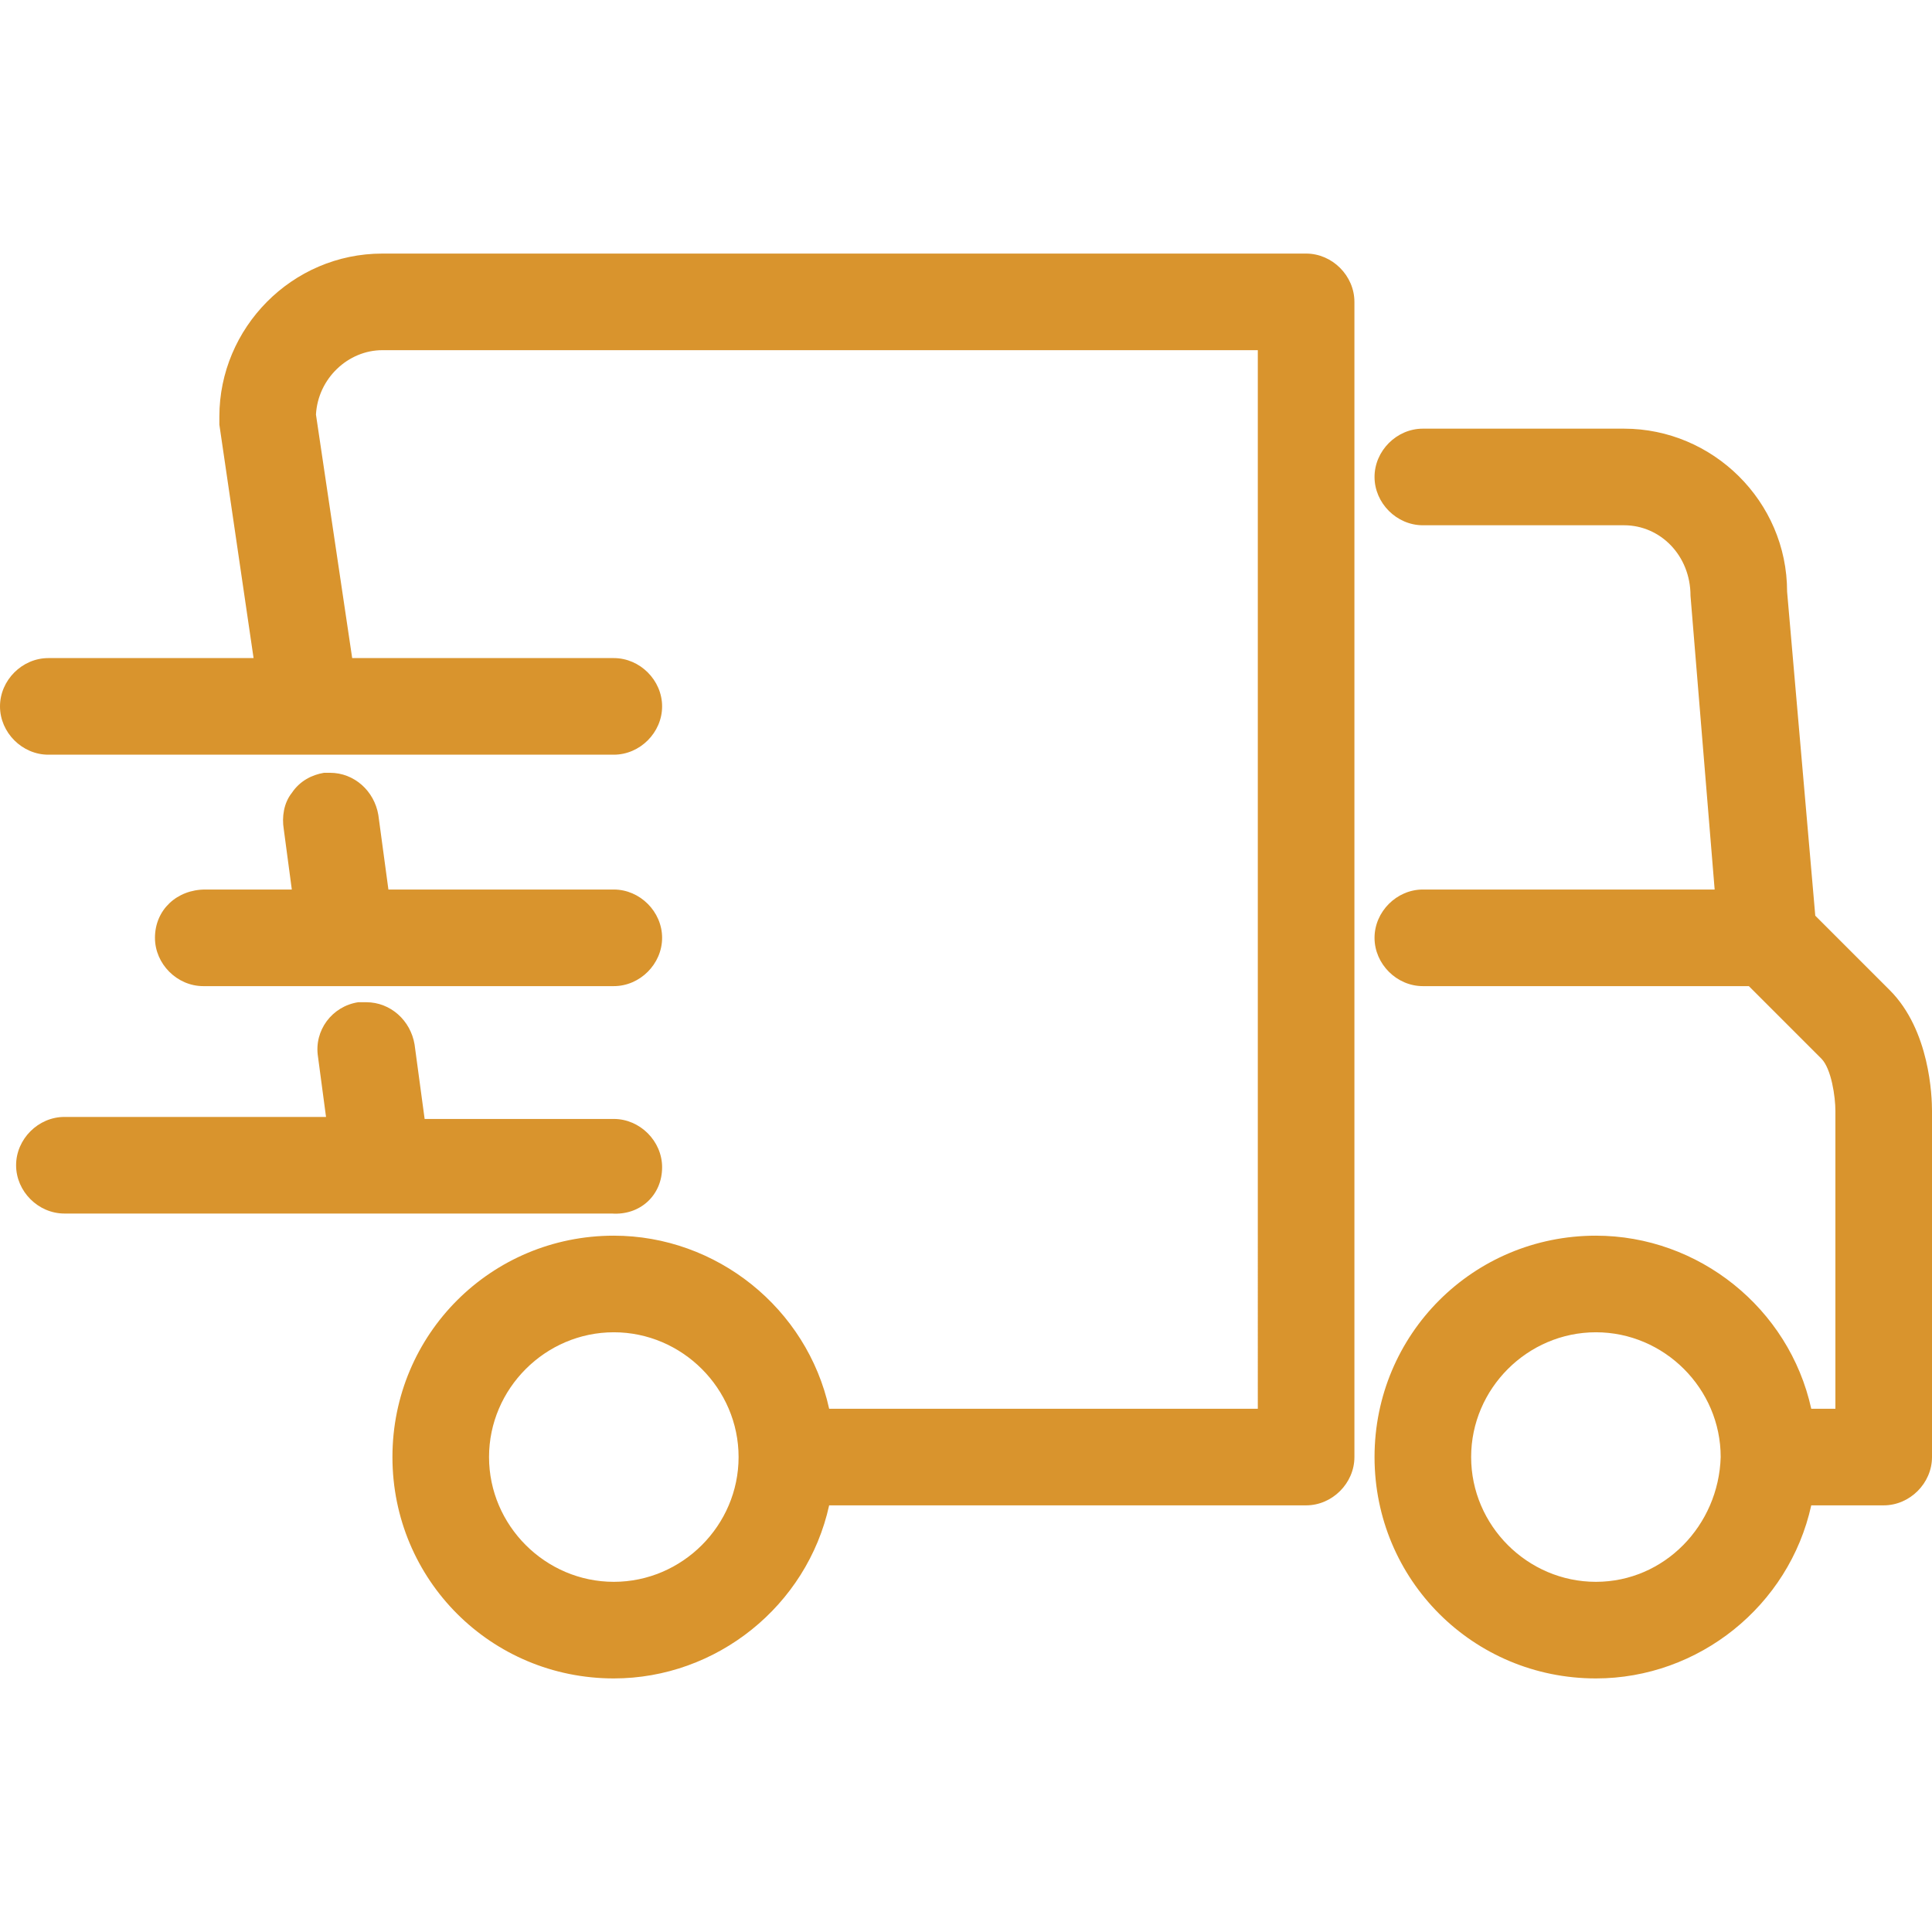
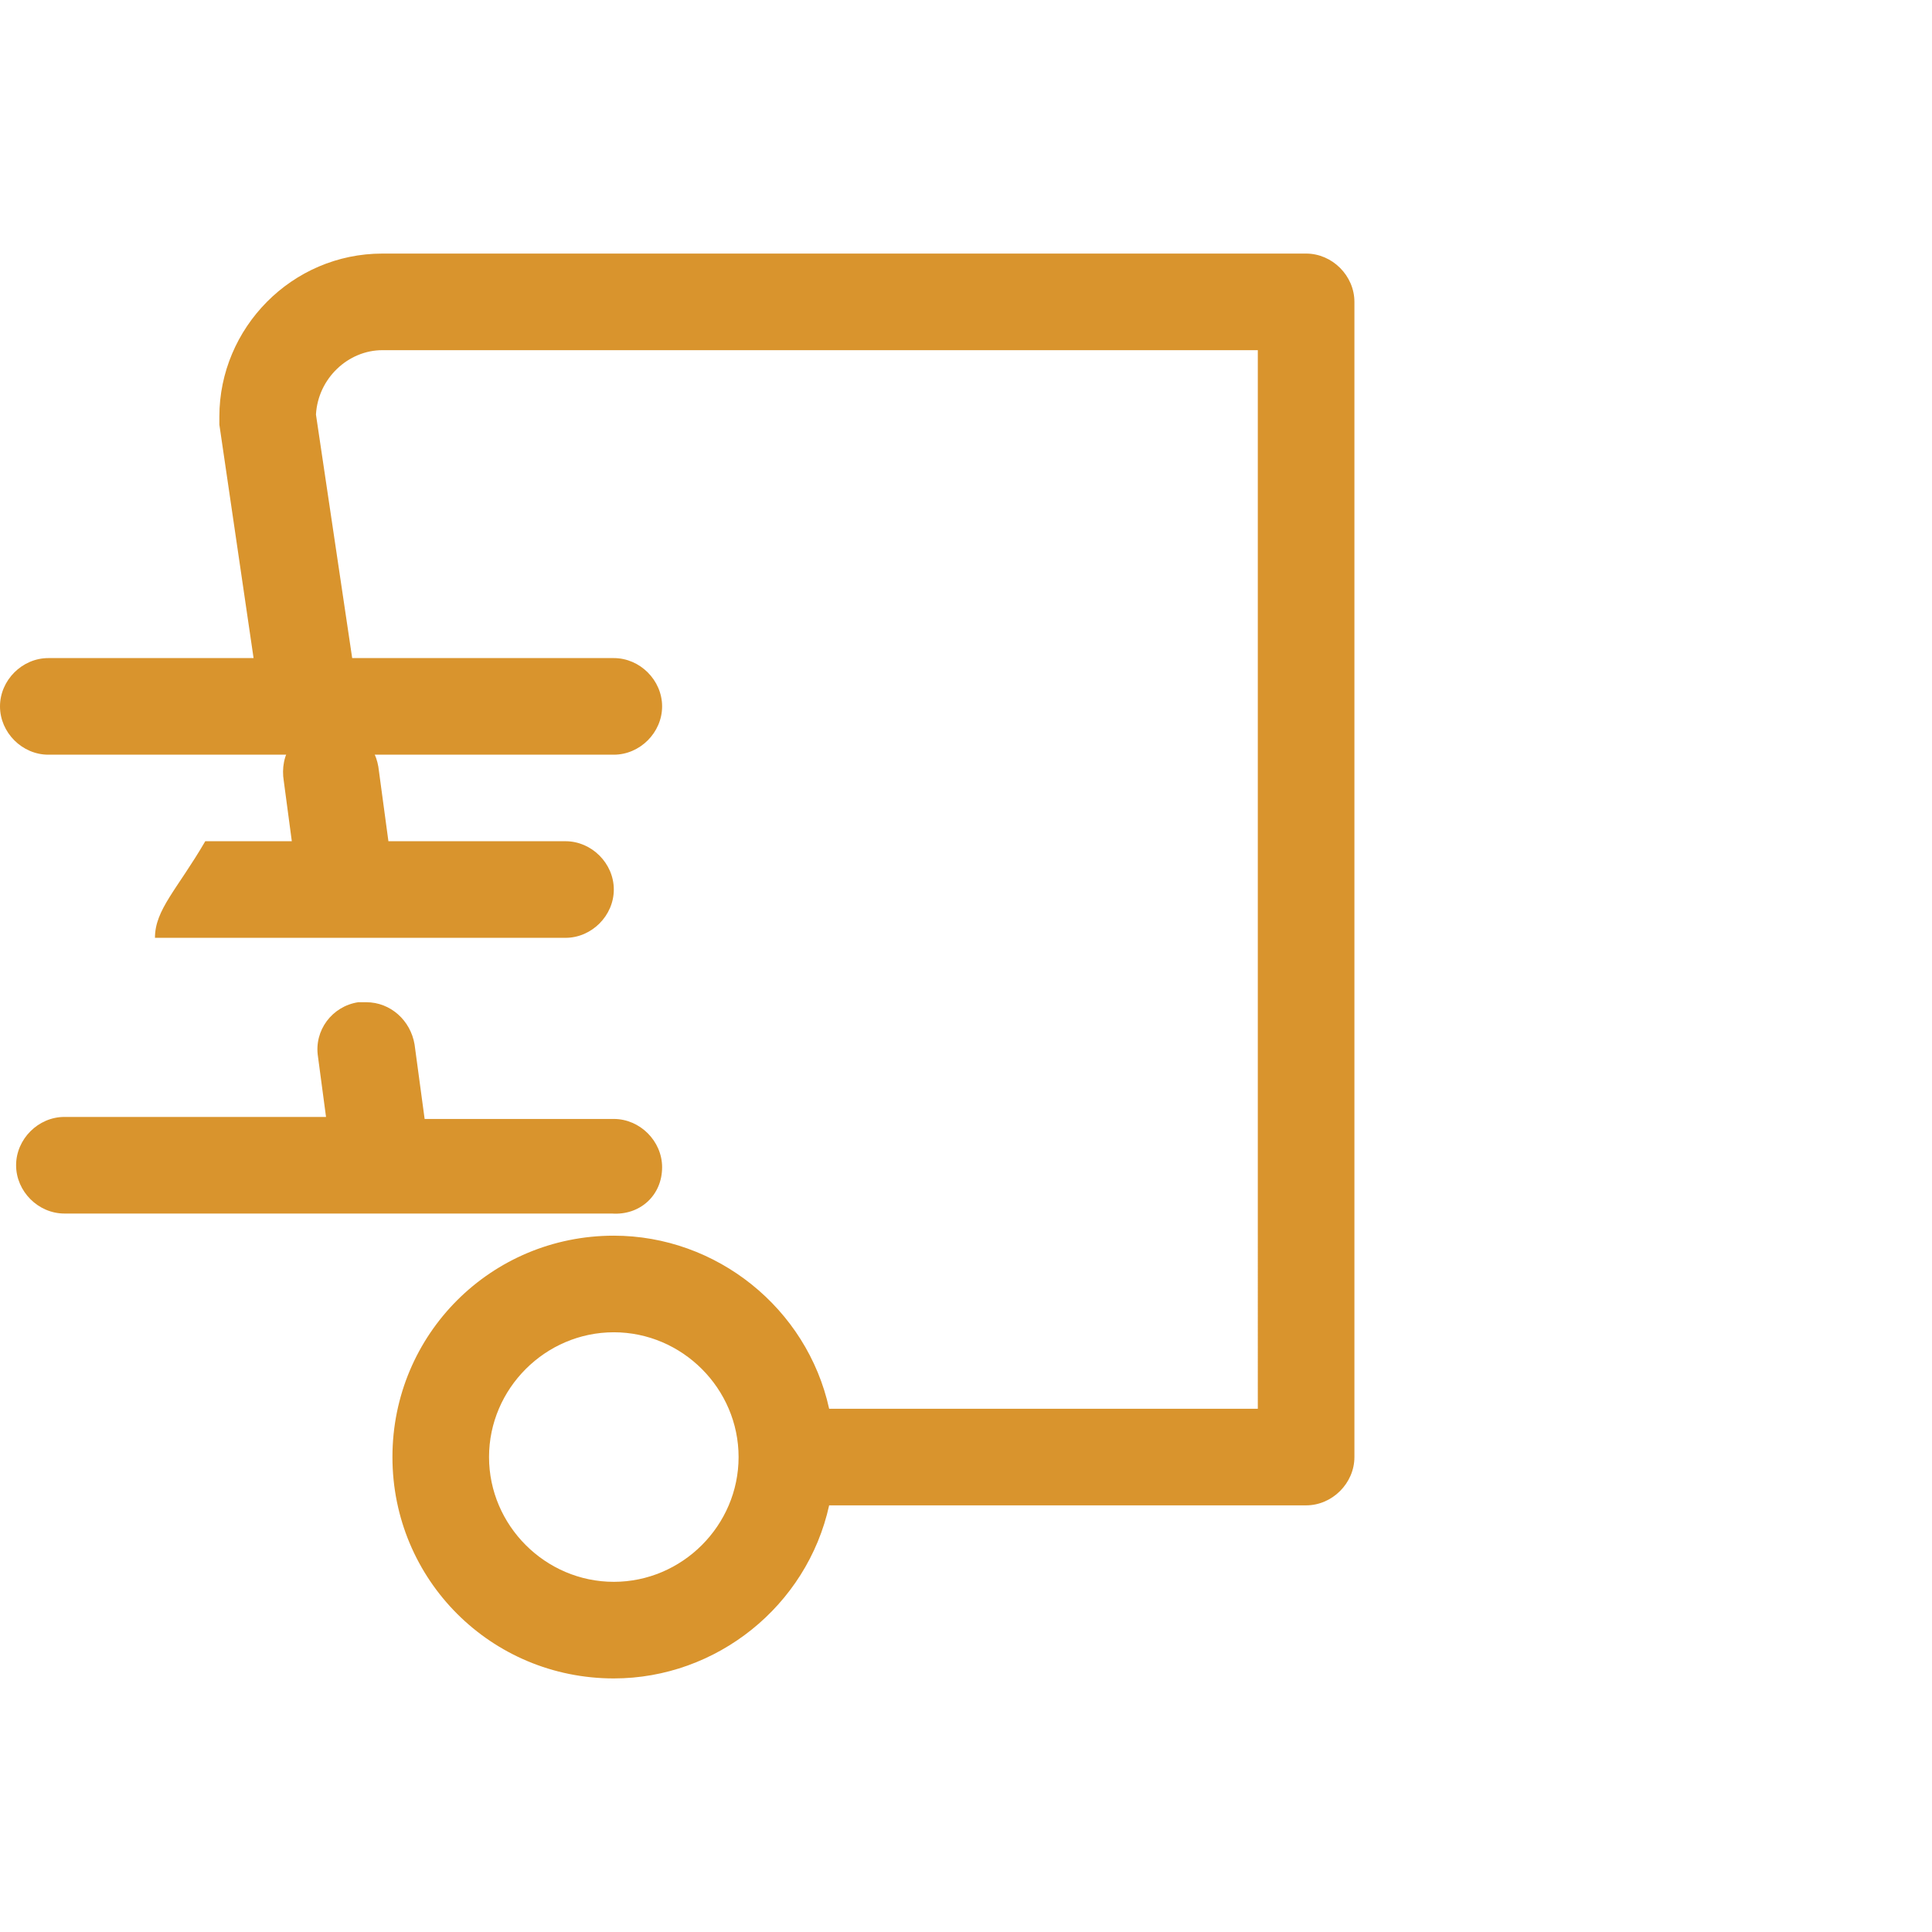
<svg xmlns="http://www.w3.org/2000/svg" version="1.1" id="Layer_1" x="0px" y="0px" viewBox="0 0 96 96" style="enable-background:new 0 0 96 96;" xml:space="preserve">
  <style type="text/css">
	.st0{fill:#D9942D;}
</style>
  <g>
-     <path class="st0" d="M7.7,46.6c0,1.3,1.1,2.4,2.4,2.4h20.4c1.3,0,2.4-1.1,2.4-2.4s-1.1-2.4-2.4-2.4H19.3l-0.5-3.7   c-0.2-1.2-1.2-2.1-2.4-2.1c-0.1,0-0.2,0-0.3,0c-0.6,0.1-1.2,0.4-1.6,1c-0.4,0.5-0.5,1.2-0.4,1.8l0.4,3h-4.3   C8.8,44.2,7.7,45.2,7.7,46.6z" />
+     <path class="st0" d="M7.7,46.6h20.4c1.3,0,2.4-1.1,2.4-2.4s-1.1-2.4-2.4-2.4H19.3l-0.5-3.7   c-0.2-1.2-1.2-2.1-2.4-2.1c-0.1,0-0.2,0-0.3,0c-0.6,0.1-1.2,0.4-1.6,1c-0.4,0.5-0.5,1.2-0.4,1.8l0.4,3h-4.3   C8.8,44.2,7.7,45.2,7.7,46.6z" />
    <path class="st0" d="M32.9,58c0-1.3-1.1-2.4-2.4-2.4h-9.4l-0.5-3.7c-0.2-1.2-1.2-2.1-2.4-2.1c-0.1,0-0.2,0-0.4,0   c-1.3,0.2-2.2,1.4-2,2.7l0.4,3h-13c-1.3,0-2.4,1.1-2.4,2.4c0,1.3,1.1,2.4,2.4,2.4h27.2C31.8,60.4,32.9,59.4,32.9,58z" />
    <path class="st0" d="M64.9,12.6H19c-4.5,0-8.1,3.7-8.1,8.1c0,0.1,0,0.2,0,0.4l1.7,11.6H2.4c-1.3,0-2.4,1.1-2.4,2.4   c0,1.3,1.1,2.4,2.4,2.4h28.1c1.3,0,2.4-1.1,2.4-2.4c0-1.3-1.1-2.4-2.4-2.4h-13l-1.8-12.1c0.1-1.8,1.6-3.2,3.3-3.2h43.5V70H41.2   c-1.1-5-5.6-8.6-10.7-8.6c-6.1,0-11,4.9-11,11c0,6.1,4.9,11,11,11c5.1,0,9.6-3.6,10.7-8.6h23.7c1.3,0,2.4-1.1,2.4-2.4V15   C67.3,13.7,66.2,12.6,64.9,12.6z M30.5,78.6c-3.4,0-6.2-2.8-6.2-6.2c0-3.4,2.8-6.2,6.2-6.2s6.2,2.8,6.2,6.2   C36.7,75.8,33.9,78.6,30.5,78.6z" />
-     <path class="st0" d="M93.9,49.2l-3.7-3.7l-1.4-16.1c0-4.5-3.7-8.1-8.1-8.1h-10c-1.3,0-2.4,1.1-2.4,2.4c0,1.3,1.1,2.4,2.4,2.4h10   c1.8,0,3.3,1.5,3.3,3.5l1.2,14.6H70.7c-1.3,0-2.4,1.1-2.4,2.4s1.1,2.4,2.4,2.4h16.2l3.6,3.6c0.5,0.5,0.7,1.9,0.7,2.6V70H90   c-1.1-5-5.6-8.6-10.7-8.6c-6.1,0-11,4.9-11,11c0,6.1,4.9,11,11,11c5.1,0,9.6-3.6,10.7-8.6h3.6c1.3,0,2.4-1.1,2.4-2.4V55.2   C96,54.5,95.9,51.2,93.9,49.2z M79.3,78.6c-3.4,0-6.2-2.8-6.2-6.2c0-3.4,2.8-6.2,6.2-6.2c3.4,0,6.2,2.8,6.2,6.2   C85.4,75.8,82.7,78.6,79.3,78.6z" />
  </g>
</svg>